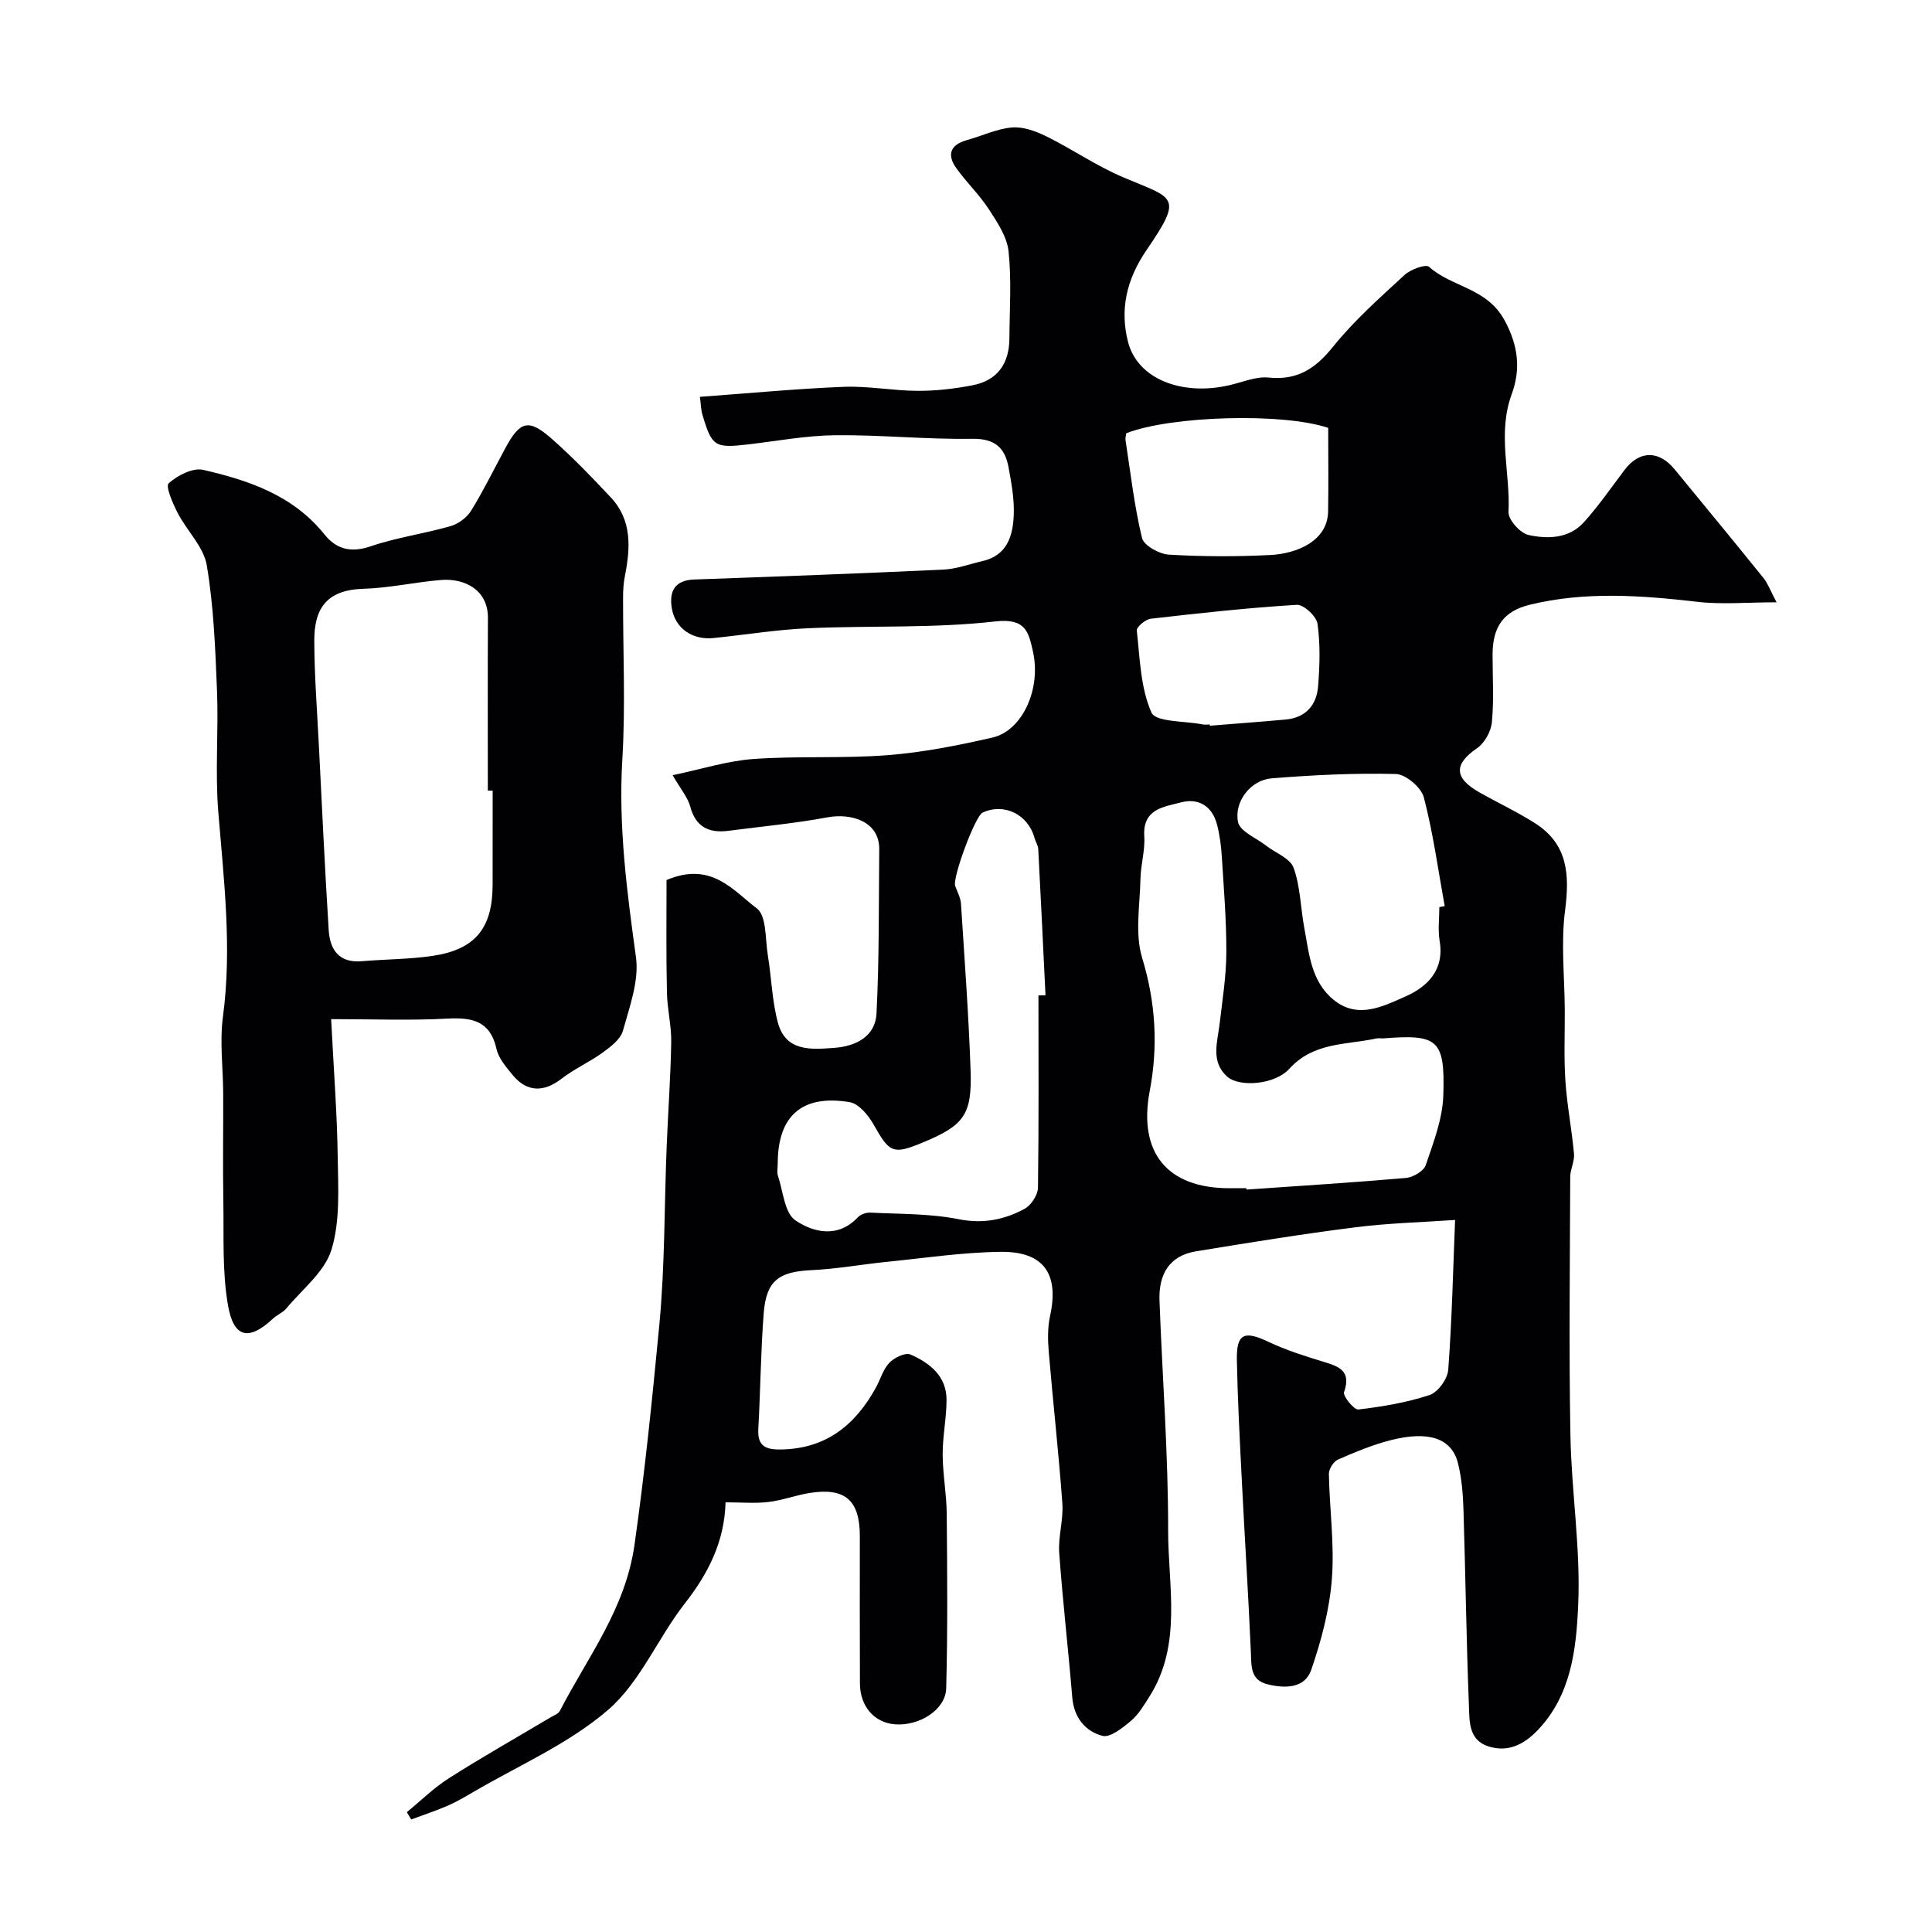
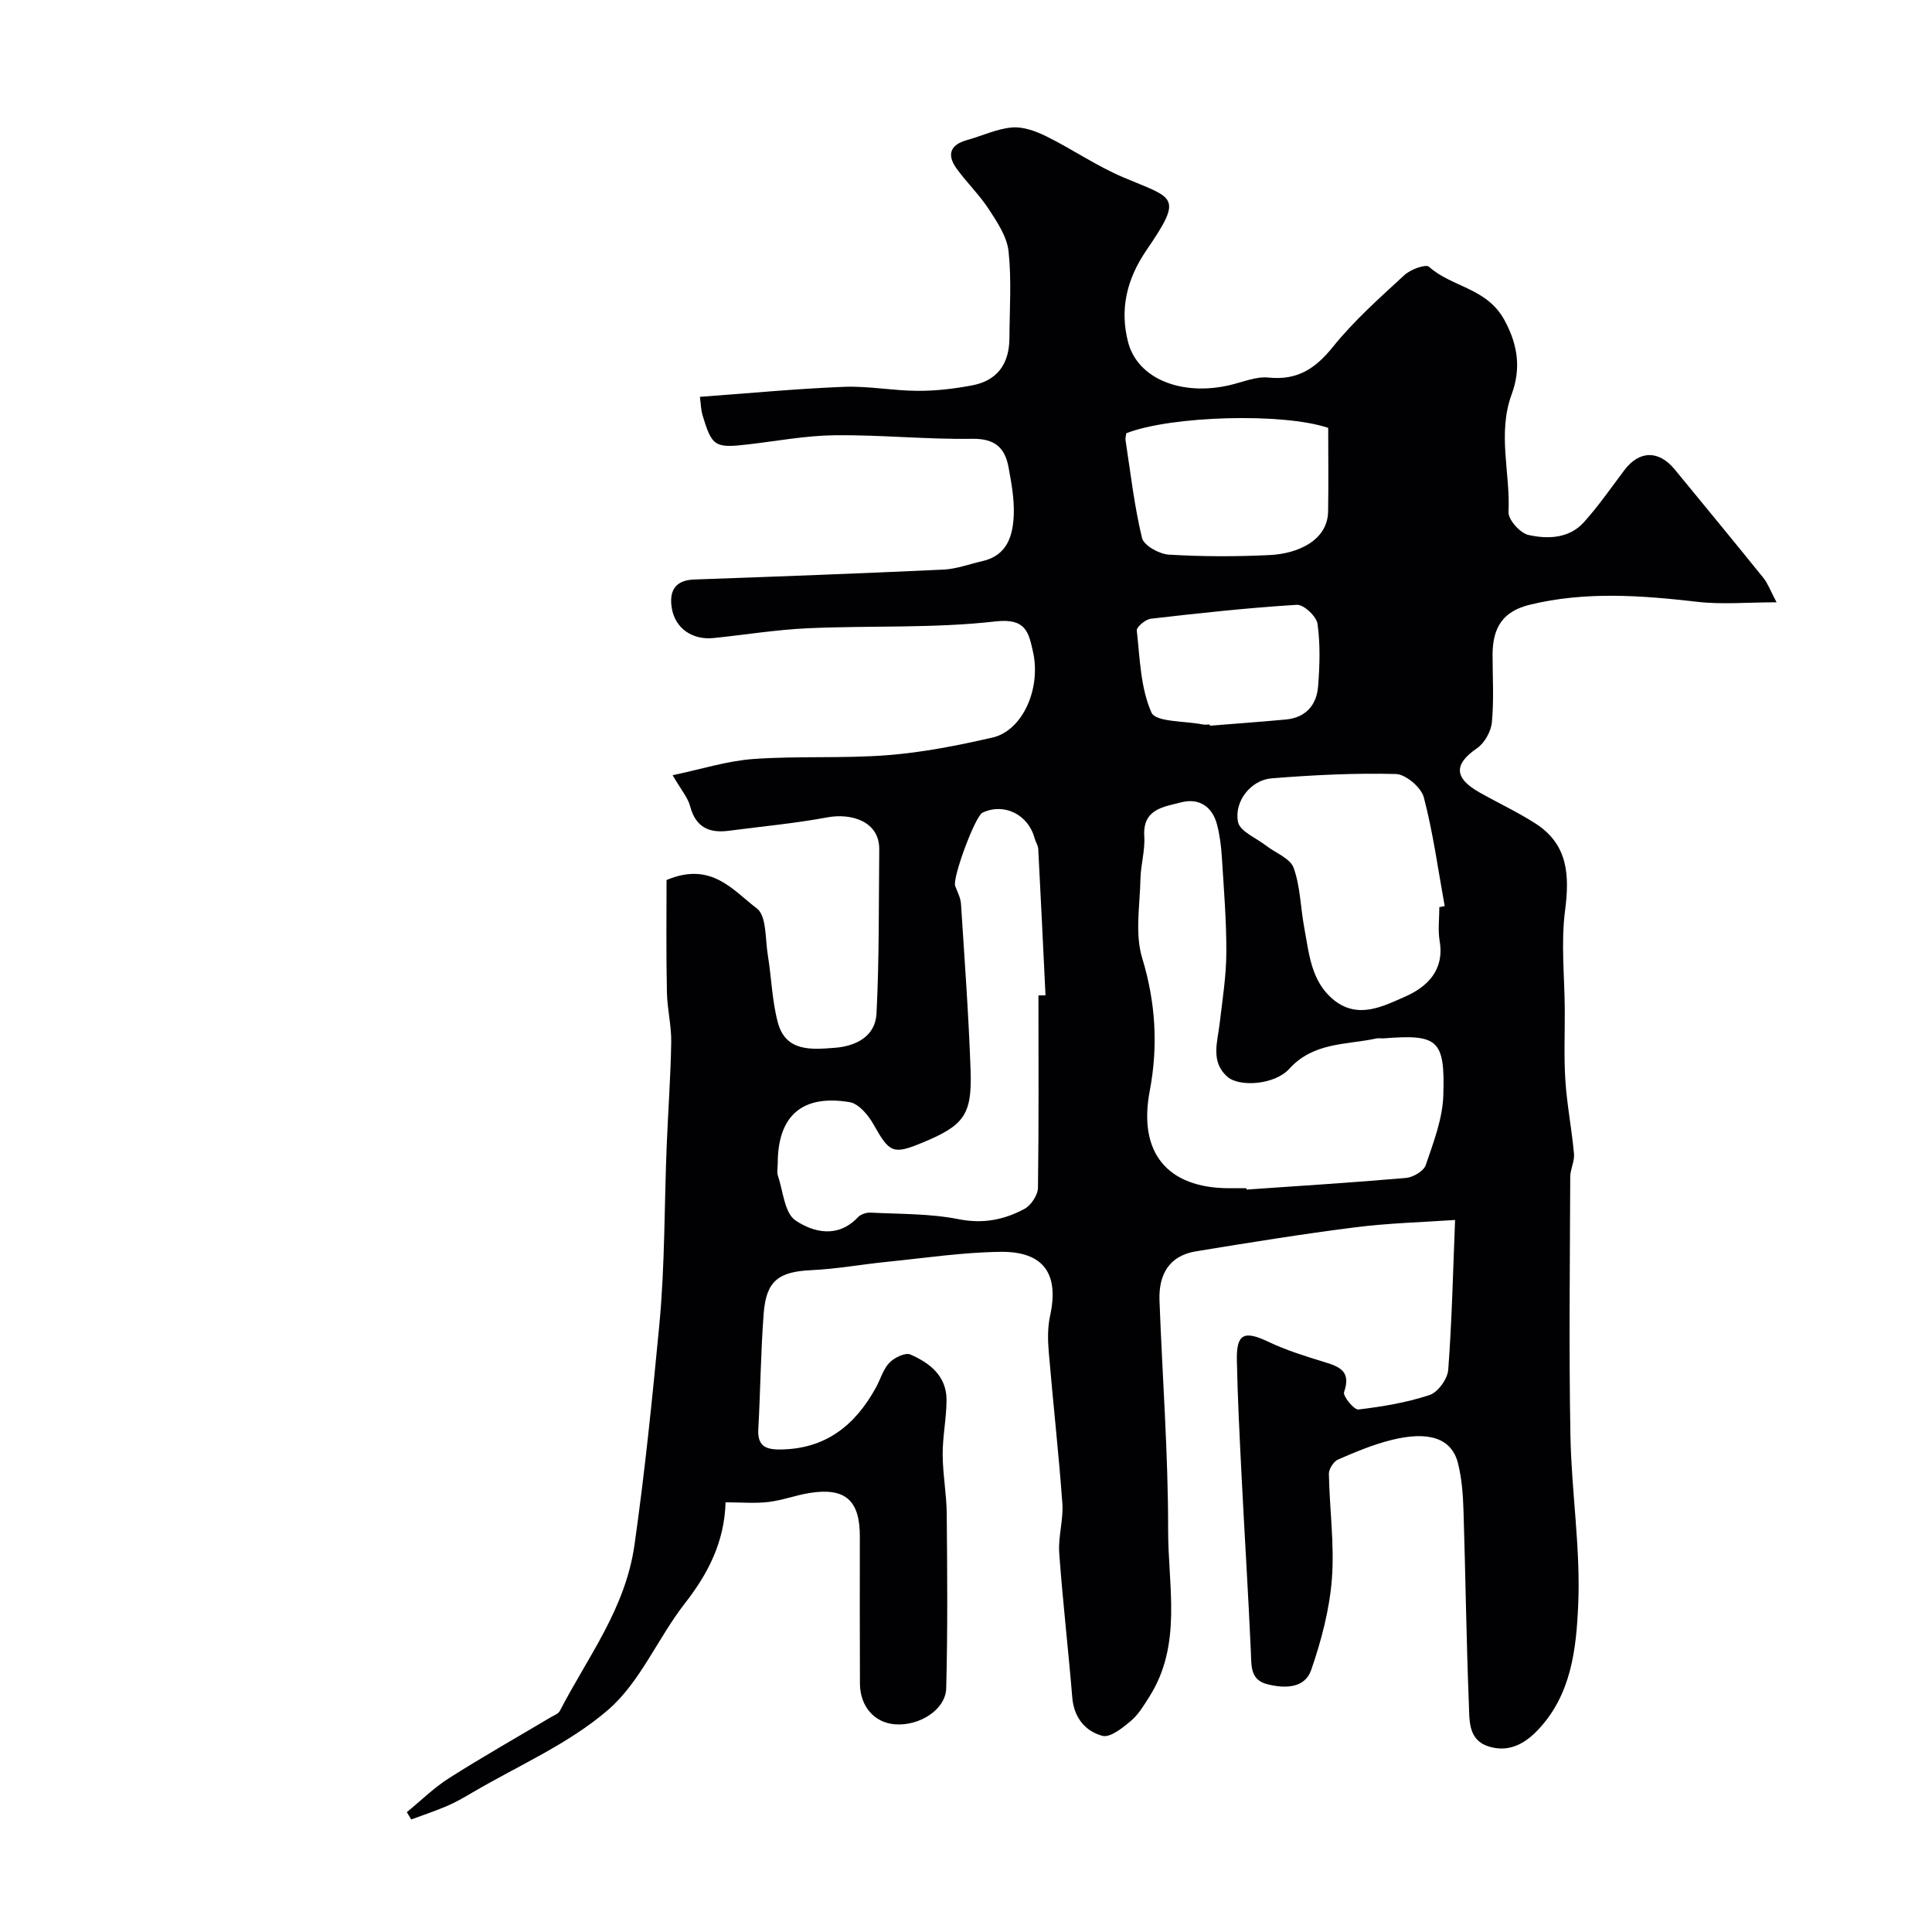
<svg xmlns="http://www.w3.org/2000/svg" enable-background="new 0 0 400 400" viewBox="0 0 400 400">
  <g fill="#010103">
    <path d="m138 182.2c9.33-3.95 13.83 2.23 18.69 5.87 2.04 1.53 1.73 6.34 2.28 9.69.76 4.65.87 9.45 2.08 13.96 1.64 6.09 6.98 5.58 11.75 5.22 4.43-.33 8.43-2.38 8.67-7.09.58-11.31.45-22.65.57-33.98.06-5.9-5.91-7.55-10.72-6.65-6.74 1.26-13.6 1.88-20.41 2.78-4.09.54-6.87-.71-8.02-5.06-.48-1.81-1.86-3.39-3.63-6.44 5.93-1.24 11.29-2.97 16.76-3.36 9.22-.66 18.53-.07 27.75-.79 7.3-.57 14.57-2.01 21.72-3.65 6.22-1.43 10.11-10.13 8.37-17.81-.9-3.98-1.45-6.95-7.77-6.23-12.81 1.46-25.84.83-38.76 1.41-6.55.29-13.06 1.36-19.59 2.03-4.38.45-7.95-1.99-8.65-6.17-.57-3.44.55-5.81 4.64-5.95 17.2-.61 34.41-1.25 51.6-2.05 2.7-.13 5.36-1.14 8.04-1.75 5.2-1.17 6.36-5.3 6.52-9.66.12-3.24-.49-6.54-1.08-9.76-.74-4.05-2.82-5.98-7.5-5.91-9.45.15-18.92-.84-28.38-.74-6.02.06-12.04 1.2-18.05 1.9-6.88.8-7.49.45-9.44-6.11-.32-1.07-.33-2.24-.53-3.74 10.1-.73 19.93-1.68 29.78-2.07 5.08-.2 10.2.81 15.3.83 3.76.02 7.56-.43 11.26-1.13 5.18-.97 7.71-4.39 7.74-9.79.03-6 .46-12.05-.18-17.98-.33-3.03-2.34-6.02-4.09-8.71-1.96-3.01-4.62-5.55-6.71-8.47-1.97-2.75-1.34-4.85 2.14-5.82 3.13-.87 6.19-2.35 9.36-2.63 2.31-.2 4.93.76 7.11 1.83 5.38 2.66 10.4 6.14 15.91 8.48 10.53 4.47 12.6 3.75 4.86 15.06-4.23 6.17-5.54 12.41-3.84 19.04 1.99 7.72 11.2 11.22 21 8.95 2.7-.62 5.49-1.85 8.11-1.58 5.96.61 9.68-1.85 13.32-6.37 4.36-5.42 9.66-10.12 14.8-14.86 1.25-1.16 4.41-2.32 5.09-1.7 4.74 4.26 11.94 4.3 15.62 11.05 2.98 5.48 3.32 10.33 1.49 15.33-3 8.17-.26 16.27-.66 24.38-.08 1.59 2.41 4.38 4.13 4.76 3.98.88 8.4.76 11.46-2.62 3.06-3.39 5.67-7.19 8.43-10.84 3.07-4.05 7.09-4.13 10.39-.11 6.15 7.48 12.3 14.95 18.38 22.48.88 1.09 1.37 2.49 2.71 5.03-6.12 0-11.32.49-16.4-.1-11.63-1.34-23.21-2.2-34.72.61-5.45 1.34-7.67 4.6-7.68 10.33 0 4.67.3 9.36-.14 13.99-.18 1.92-1.52 4.32-3.09 5.39-4.79 3.29-4.8 6.14.52 9.14 3.84 2.17 7.86 4.05 11.57 6.42 6.75 4.33 7.11 10.65 6.15 18.03-.88 6.74-.1 13.7-.06 20.56.03 4.92-.2 9.85.13 14.74.34 5.05 1.33 10.05 1.78 15.09.14 1.55-.78 3.18-.78 4.78-.06 17.83-.29 35.67.04 53.5.21 11.71 2.13 23.45 1.61 35.1-.4 9.08-1.41 18.69-8.44 25.99-2.83 2.94-6.11 4.57-10.12 3.31-4.22-1.32-3.94-5.36-4.07-8.58-.53-13.42-.7-26.86-1.12-40.29-.1-3.27-.35-6.6-1.14-9.76-1.29-5.14-5.98-6.78-13.84-4.8-3.77.95-7.42 2.47-10.99 4.03-.92.4-1.91 1.95-1.9 2.96.13 7.26 1.18 14.58.62 21.77-.49 6.37-2.19 12.79-4.29 18.86-1.32 3.8-5.41 3.84-9.01 2.95-3.62-.89-3.34-3.75-3.47-6.66-.54-12.21-1.32-24.41-1.93-36.61-.4-7.94-.81-15.88-.97-23.83-.11-5.53 1.51-6.2 6.54-3.81 3.6 1.71 7.47 2.93 11.3 4.1 3.25.99 5.92 1.85 4.35 6.32-.28.81 2.07 3.69 2.97 3.59 4.98-.59 10.01-1.43 14.75-3 1.72-.57 3.7-3.32 3.85-5.2.77-10.28 1-20.6 1.42-31.04-6.7.47-13.76.64-20.73 1.53-11 1.39-21.96 3.17-32.9 4.96-5.63.92-7.76 4.87-7.57 10.17.59 15.87 1.81 31.74 1.79 47.61-.02 11.53 2.97 23.61-3.88 34.42-1.13 1.79-2.27 3.72-3.86 5.05-1.7 1.43-4.26 3.49-5.86 3.07-3.57-.95-5.91-3.8-6.25-7.96-.82-9.98-1.98-19.93-2.7-29.91-.24-3.38.89-6.86.65-10.25-.76-10.48-1.94-20.94-2.82-31.42-.21-2.46-.24-5.04.28-7.42 1.89-8.64-1.27-13.35-10.22-13.25-7.86.09-15.71 1.28-23.56 2.07-5.21.52-10.4 1.48-15.62 1.72-6.74.31-9.36 2.15-9.89 8.89-.62 7.97-.67 15.98-1.12 23.97-.19 3.36 1.28 4.29 4.44 4.27 9.42-.05 15.58-4.95 19.9-12.8.95-1.72 1.49-3.79 2.79-5.15 1.01-1.06 3.3-2.17 4.35-1.72 4.02 1.75 7.51 4.47 7.49 9.43-.01 3.77-.82 7.53-.8 11.3.02 4.1.81 8.19.84 12.29.11 12.03.21 24.07-.11 36.1-.12 4.44-5.56 7.84-10.61 7.45-4.26-.33-7.22-3.69-7.25-8.44-.05-10.17-.02-20.33-.02-30.5 0-7.44-3.02-10.12-10.37-8.96-2.88.46-5.68 1.53-8.56 1.87-2.77.33-5.62.07-8.87.07-.23 8.16-3.58 14.73-8.43 20.93-5.59 7.16-9.23 16.29-15.89 22.04-8.17 7.06-18.59 11.53-28.05 17.09-1.69.99-3.4 1.99-5.2 2.77-2.46 1.06-5 1.9-7.51 2.83-.3-.5-.61-1.01-.91-1.51 2.91-2.38 5.61-5.06 8.76-7.06 6.88-4.37 13.98-8.39 20.99-12.56.68-.41 1.62-.73 1.94-1.36 5.76-11.17 13.56-21.06 15.45-34.4 2.15-15.14 3.68-30.25 5.13-45.45 1.19-12.49 1.02-24.88 1.54-37.3.29-7.1.81-14.2.93-21.31.05-3.43-.83-6.86-.89-10.3-.18-7.96-.08-15.88-.08-23.25zm120.05 63.8c.01.1.01.2.02.29 11.01-.77 22.03-1.45 33.02-2.41 1.48-.13 3.68-1.42 4.1-2.67 1.59-4.68 3.47-9.54 3.63-14.38.38-11.64-1.12-12.72-12.35-11.85-.5.04-1.02-.08-1.49.02-6.25 1.36-13 .72-18.05 6.29-3.02 3.33-10.35 3.83-12.83 1.63-3.51-3.11-2.03-7.18-1.58-11.03.57-4.88 1.36-9.78 1.38-14.67.03-6.59-.52-13.18-.93-19.77-.14-2.26-.43-4.55-1-6.74-.99-3.8-3.81-5.55-7.47-4.58-3.53.93-7.96 1.32-7.59 7.03.19 2.9-.73 5.85-.79 8.79-.11 5.48-1.18 11.34.35 16.37 2.81 9.23 3.33 18.28 1.57 27.55-2.42 12.7 3.55 20.14 16.51 20.14 1.17-.01 2.33-.01 3.5-.01zm-43.05-39.91c.49-.01.97-.01 1.46-.02-.49-10.09-.97-20.18-1.5-30.26-.04-.78-.56-1.52-.77-2.3-1.32-4.9-6.34-7.36-10.78-5.25-1.52.72-6.27 13.53-5.65 15.17.45 1.21 1.12 2.44 1.2 3.69.74 11.5 1.59 22.99 1.99 34.51.32 9.25-1.39 11.41-10.11 15-5.97 2.46-6.7 2.01-9.96-3.79-1.08-1.93-3.07-4.33-4.96-4.65-9.9-1.65-14.9 2.86-14.9 12.73 0 .83-.21 1.74.04 2.49 1.07 3.22 1.37 7.74 3.64 9.27 3.73 2.5 8.78 3.73 12.91-.65.58-.62 1.76-1.02 2.63-.97 6.09.31 12.29.18 18.23 1.36 5.07 1.01 9.45.12 13.65-2.14 1.36-.73 2.76-2.87 2.78-4.38.19-13.27.1-26.54.1-39.81zm83-18.28c.37-.07.74-.14 1.11-.21-1.37-7.52-2.39-15.13-4.32-22.51-.54-2.06-3.74-4.78-5.78-4.84-8.58-.22-17.19.21-25.76.9-4.24.34-7.79 4.75-6.93 9.04.39 1.94 3.76 3.29 5.8 4.88 1.96 1.53 5 2.63 5.71 4.6 1.4 3.89 1.43 8.26 2.2 12.39 1.01 5.38 1.39 11.11 6.08 14.94 5.01 4.08 10.18 1.37 14.77-.64 4.58-2.01 8.22-5.47 7.18-11.55-.38-2.28-.06-4.67-.06-7zm-64.81-98.11c-.06.46-.23.96-.16 1.43 1.04 6.77 1.81 13.61 3.41 20.25.38 1.56 3.56 3.33 5.54 3.45 6.99.42 14.03.43 21.03.08 5.48-.28 11.85-2.89 11.96-9.01.1-5.81.02-11.61.02-17.31-9.36-3.18-32.62-2.5-41.8 1.11zm17.28 60.3c.01.08.02.17.02.25 5.23-.42 10.47-.8 15.7-1.28 4.16-.38 6.41-3 6.71-6.9.34-4.29.47-8.68-.12-12.91-.22-1.55-2.87-4.03-4.29-3.94-10.1.62-20.17 1.72-30.22 2.88-1.1.13-2.99 1.71-2.91 2.44.64 5.76.77 11.87 3.04 16.99.88 1.99 6.89 1.72 10.57 2.45.49.1 1 .02 1.5.02z" />
-     <path d="m68.56 211c.54 10.71 1.24 19.62 1.36 28.54.09 6.43.54 13.21-1.29 19.19-1.4 4.59-6.06 8.21-9.37 12.19-.71.85-1.89 1.29-2.71 2.06-4.97 4.64-8.14 4.14-9.34-2.69-1.24-7.07-.84-14.44-.97-21.69-.13-7.39 0-14.78-.03-22.17-.02-5.32-.75-10.73-.05-15.95 1.9-14.24.18-28.3-.97-42.44-.67-8.28.07-16.66-.26-24.98-.35-8.7-.68-17.47-2.12-26.03-.65-3.84-4.13-7.14-6.03-10.84-1.01-1.96-2.55-5.5-1.86-6.12 1.81-1.64 5-3.28 7.14-2.79 9.46 2.17 18.63 5.28 25.09 13.34 2.51 3.12 5.52 3.88 9.62 2.48 5.35-1.83 11.06-2.6 16.51-4.17 1.61-.46 3.37-1.76 4.25-3.18 2.57-4.16 4.73-8.58 7.05-12.89 3.08-5.73 4.85-6.25 9.67-2 4.29 3.79 8.29 7.93 12.2 12.11 4.43 4.72 4.08 10.45 2.93 16.28-.29 1.45-.38 2.95-.38 4.43-.03 11.17.52 22.36-.15 33.49-.84 13.86.94 27.37 2.82 41 .67 4.88-1.32 10.24-2.69 15.21-.48 1.77-2.52 3.32-4.17 4.52-2.74 1.99-5.91 3.39-8.58 5.46-3.63 2.81-7.16 2.79-10.09-.79-1.33-1.63-2.9-3.41-3.33-5.35-1.29-5.82-4.97-6.61-10.17-6.33-7.71.42-15.46.11-24.08.11zm33.44-47.31c-.33 0-.67 0-1 0 0-11.92-.04-23.84.02-35.76.03-5.81-4.84-8.25-9.7-7.85-5.37.44-10.69 1.66-16.06 1.82-7.74.23-10.21 4.16-10.19 10.79.02 7.09.57 14.19.93 21.28.65 12.85 1.25 25.71 2.05 38.55.25 4.02 2.06 6.9 6.85 6.49 4.92-.42 9.89-.39 14.75-1.12 8.79-1.32 12.34-5.78 12.34-14.72.01-6.49.01-12.98.01-19.48z" />
  </g>
</svg>